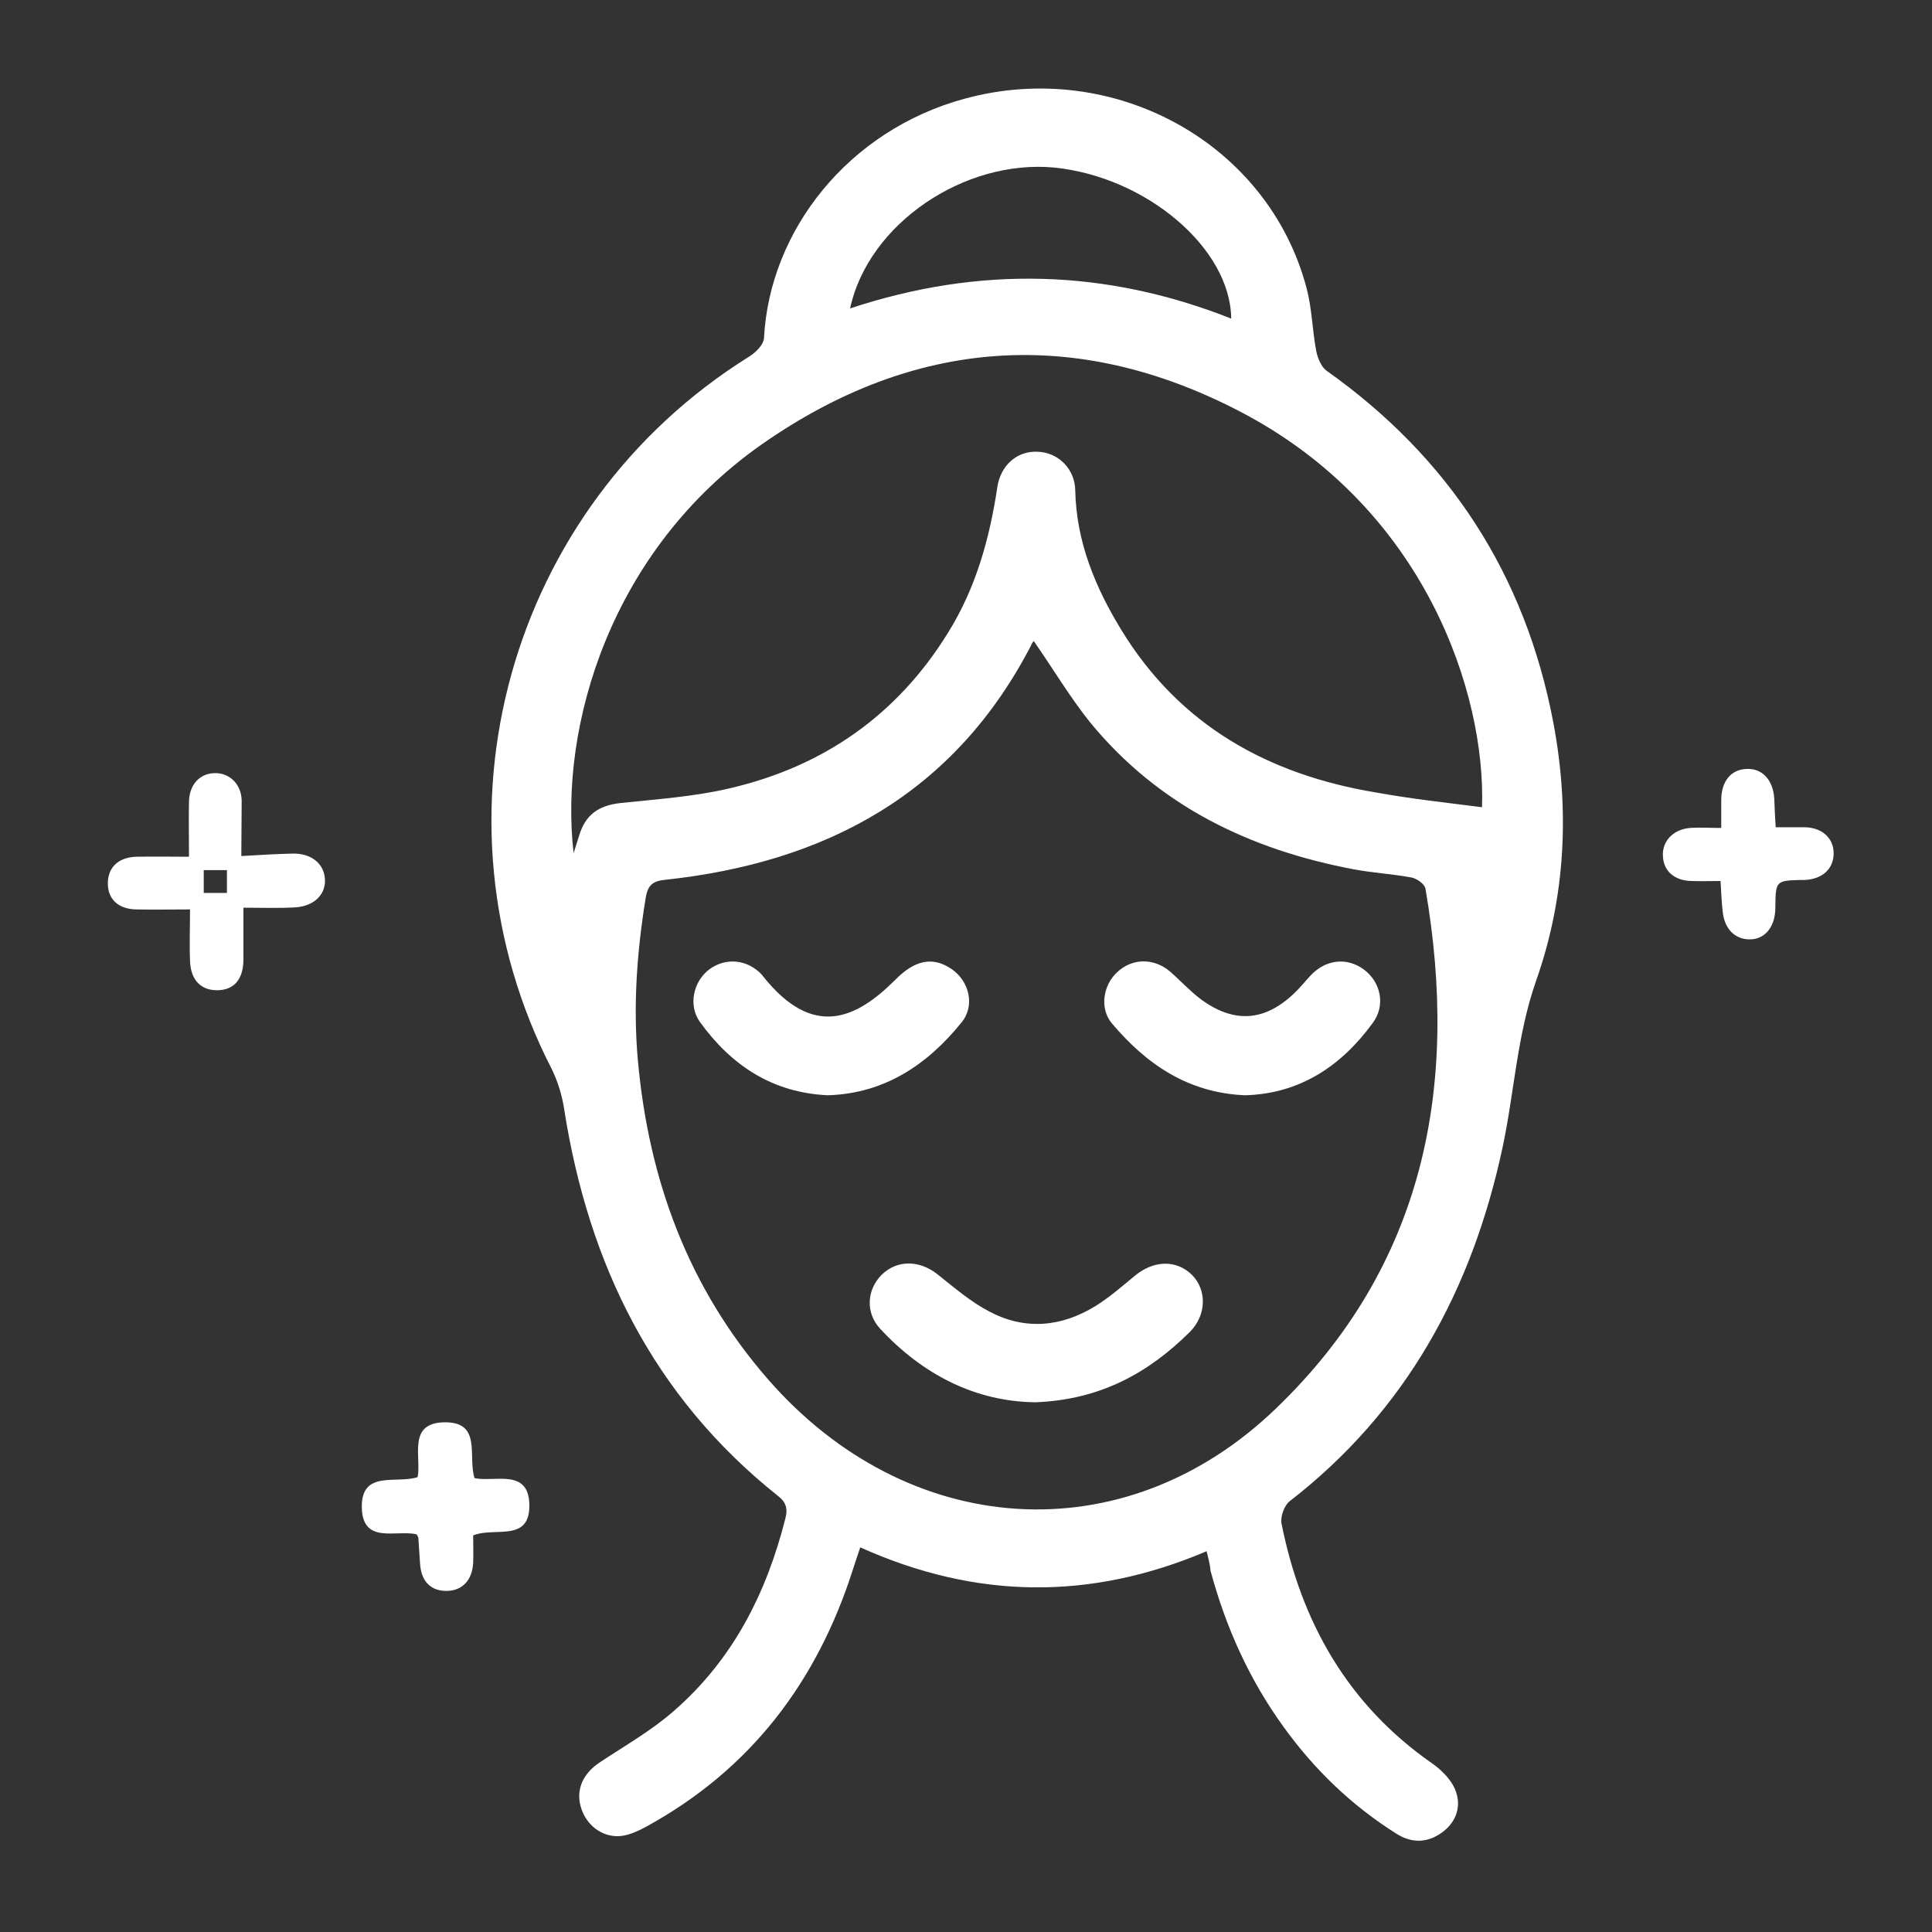
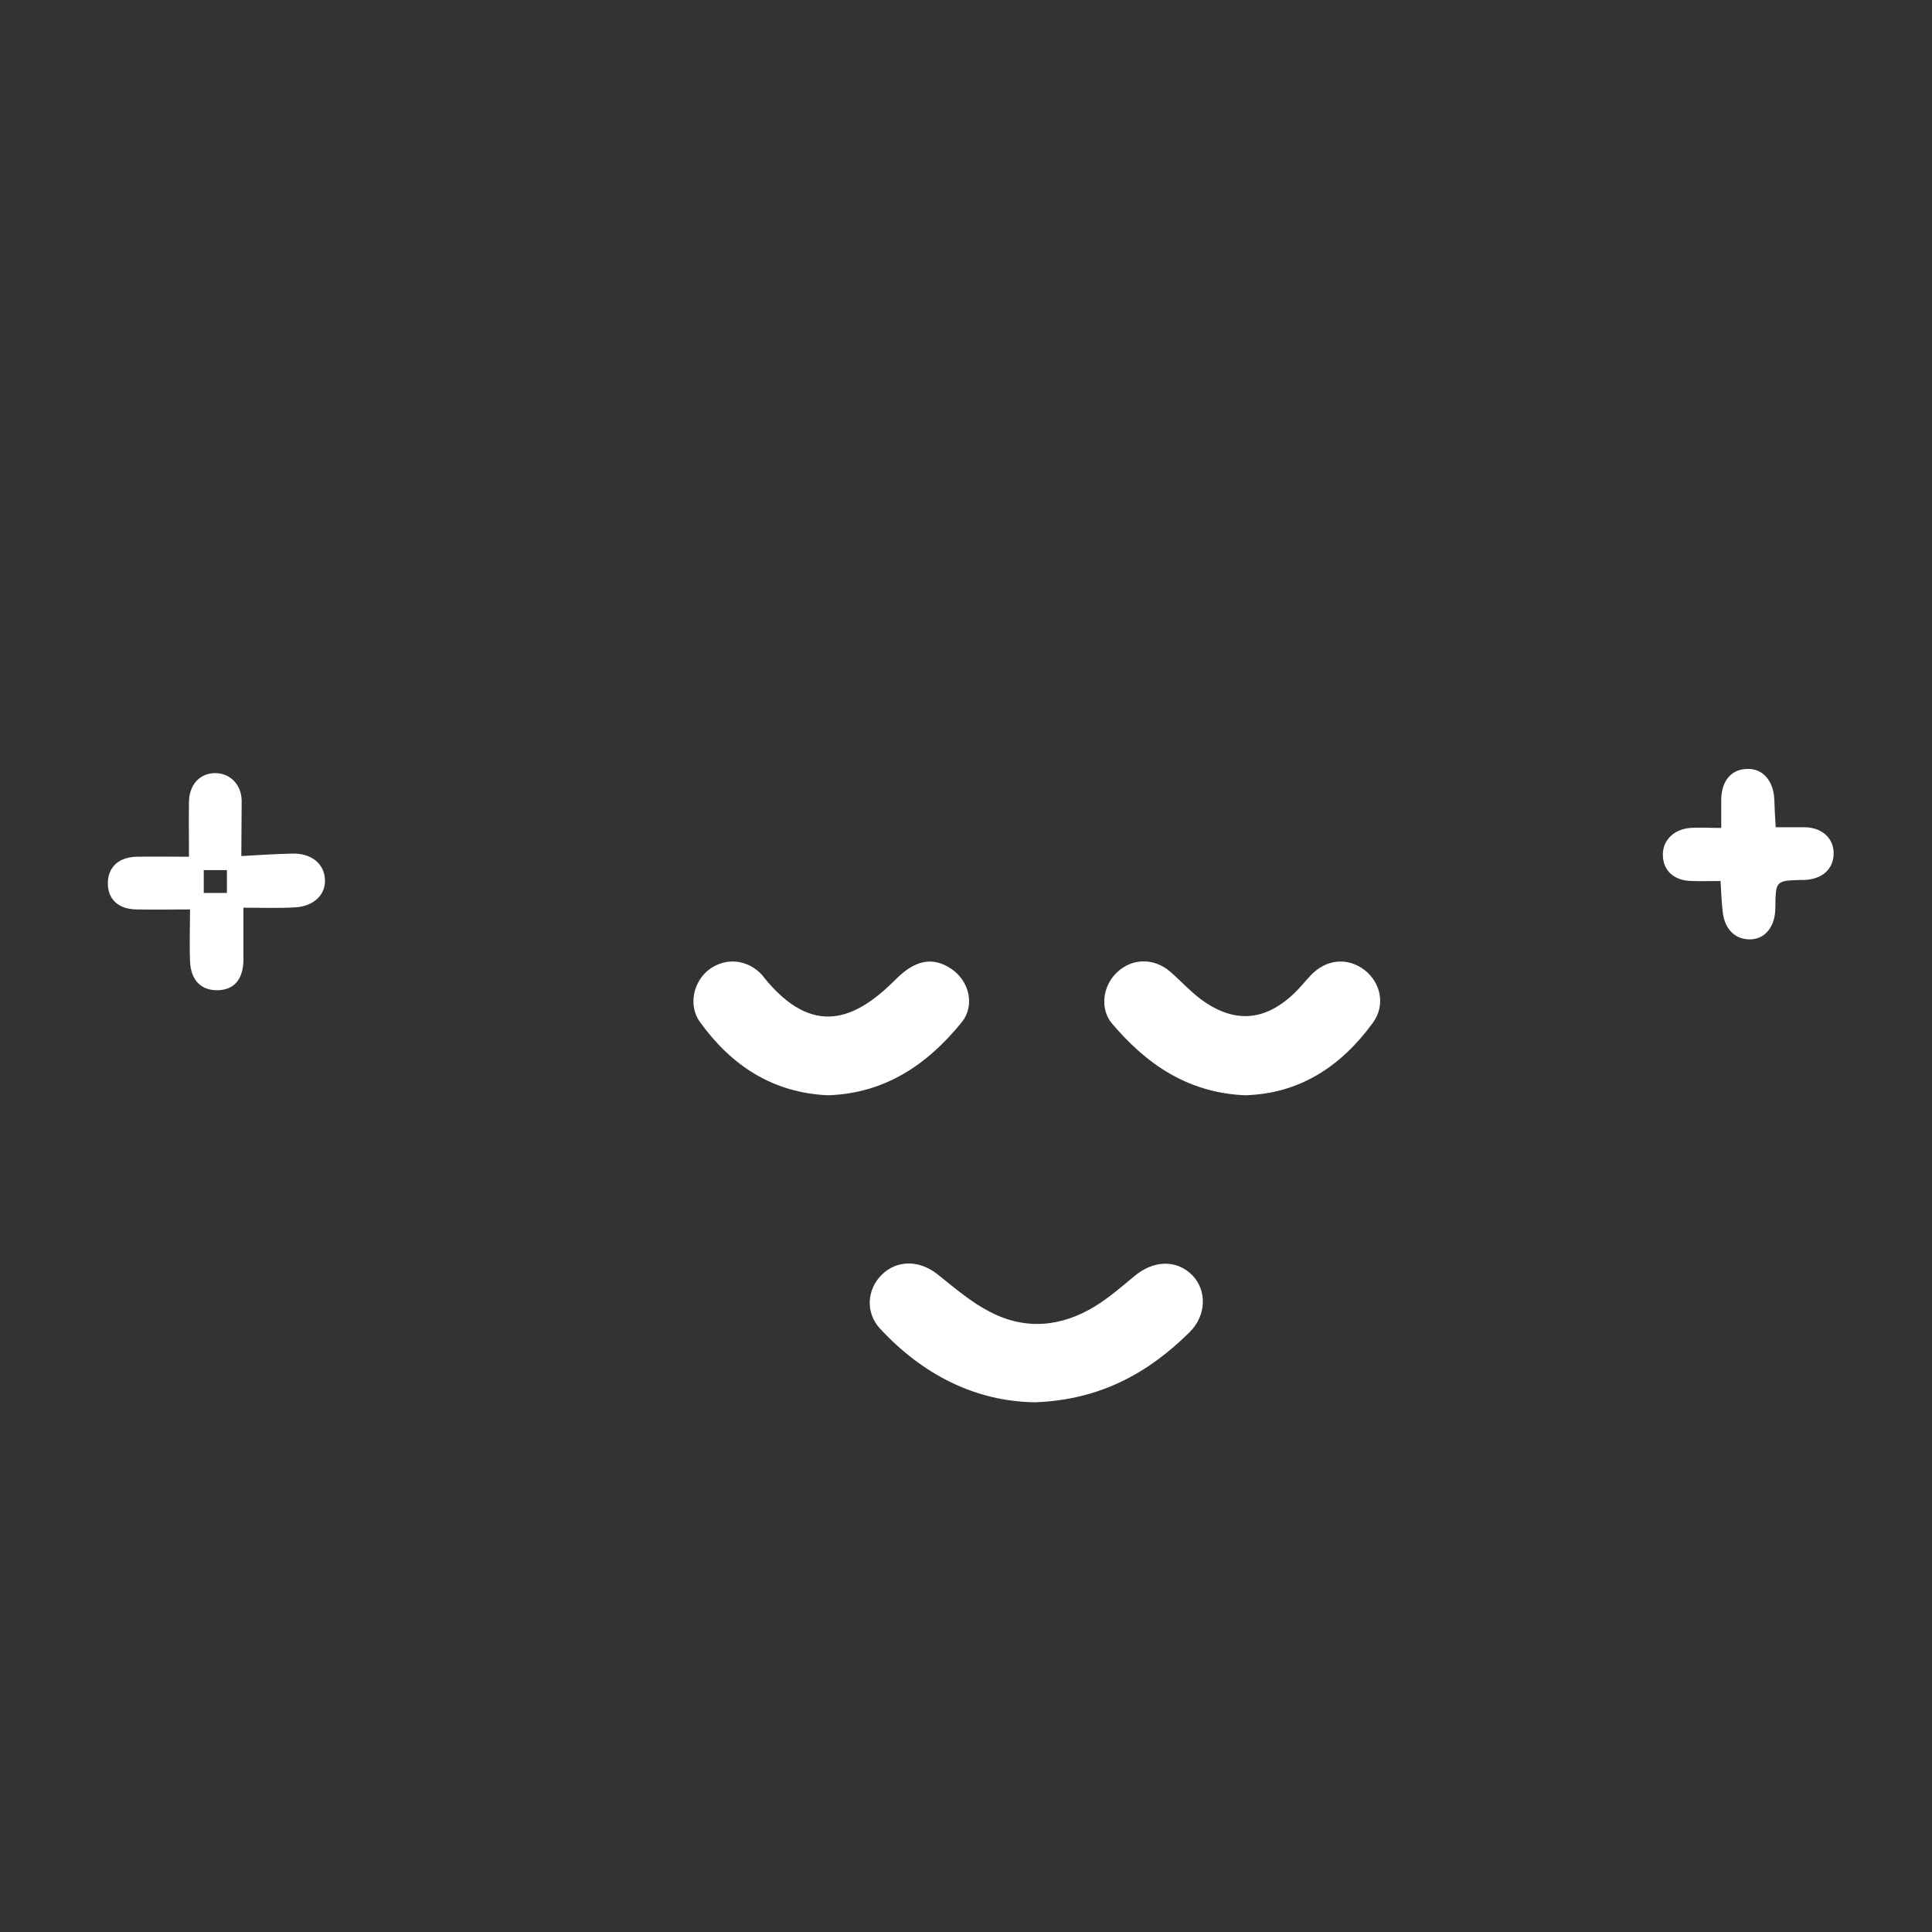
<svg xmlns="http://www.w3.org/2000/svg" version="1.1" id="图层_1" x="0px" y="0px" viewBox="0 0 55 55" style="enable-background:new 0 0 55 55;" xml:space="preserve">
  <rect x="0" y="0" width="55" height="55" fill="#333333" stroke="none" />
  <style type="text/css">
	.st0{fill:#FFFFFF;}
</style>
  <g>
    <path class="st0" d="M-22.62,44.71c-0.99-0.04-1.86-0.38-2.62-1.02c-0.12-0.1-0.22-0.21-0.33-0.31c-1.81-1.78-2.66-1.8-4.54-0.07   c-0.99,0.9-2.11,1.41-3.47,1.42c-1.18,0.01-2.15-0.45-3.03-1.18c-0.12-0.1-0.21-0.22-0.33-0.31c-1.64-1.26-2.52-1.78-4.47-0.03   c-2.43,2.19-4.82,2.06-7.15-0.22c-1.26-1.23-2.38-1.25-3.7-0.05c-1.06,0.97-2.19,1.75-3.72,1.79c-1.34,0.03-2.45-0.41-3.42-1.32   c-0.29-0.28-0.61-0.53-0.95-0.74c-1.45-0.9-2.36-0.8-3.56,0.42c-1.02,1.03-2.2,1.65-3.68,1.63c-0.9-0.01-1.35-0.41-1.38-1.23   c-0.03-0.84,0.37-1.33,1.25-1.35c0.93-0.02,1.54-0.54,2.12-1.16c1.39-1.51,4.01-2.05,5.81-1.03c0.5,0.28,0.95,0.66,1.36,1.07   c1.5,1.47,2.6,1.51,4.11,0.08c2.38-2.25,4.92-2.24,7.28,0.04c1.4,1.35,2.42,1.37,3.86,0.05c0.89-0.81,1.83-1.48,3.06-1.68   c1.46-0.24,2.67,0.24,3.77,1.13c0.27,0.22,0.52,0.48,0.78,0.72c1.14,1.03,2.11,1.06,3.31,0.11c0.51-0.41,0.99-0.86,1.54-1.22   c1.87-1.23,4.06-1.06,5.68,0.47c0.8,0.76,1.55,1.47,2.77,1.48c0.61,0,1.07,0.84,0.99,1.5C-21.39,44.51-21.66,44.72-22.62,44.71z" />
-     <path class="st0" d="M-22.77,38.03c-1.19,0.03-2.19-0.74-3.16-1.63c-1.54-1.4-2.44-1.39-3.98,0.05c-1.43,1.34-3.07,2.03-4.97,1.36   c-0.9-0.31-1.69-0.97-2.47-1.56c-1.52-1.15-2.27-1.16-3.72,0.06c-0.97,0.81-1.94,1.59-3.28,1.71c-1.7,0.16-3.01-0.54-4.21-1.67   c-0.45-0.42-1.07-0.74-1.67-0.91c-0.76-0.22-1.4,0.2-1.96,0.73c-1.26,1.21-2.68,2.17-4.52,1.79c-0.87-0.18-1.69-0.68-2.49-1.11   c-0.48-0.26-0.87-0.68-1.34-0.98c-1.2-0.77-2.2-0.68-3.2,0.35c-1.05,1.07-2.23,1.8-3.77,1.8c-0.97,0-1.43-0.37-1.46-1.22   c-0.04-0.9,0.42-1.26,1.38-1.42c0.58-0.1,1.23-0.38,1.63-0.8c1.11-1.15,2.42-1.83,4-1.87c1.16-0.04,2.23,0.38,3.11,1.17   c0.26,0.24,0.5,0.5,0.76,0.74c1.15,1.08,2.28,1.05,3.49,0.04c0.76-0.63,1.58-1.28,2.49-1.65c1.73-0.7,3.31-0.15,4.67,1.05   c0.23,0.2,0.44,0.42,0.66,0.62c1.07,0.99,2.22,1.02,3.31,0.03c0.98-0.89,1.97-1.71,3.34-1.93c1.42-0.23,2.63,0.21,3.71,1.08   c0.41,0.33,0.77,0.74,1.19,1.05c0.94,0.7,1.75,0.7,2.7,0c0.49-0.36,0.93-0.78,1.41-1.14c2.04-1.53,4.41-1.4,6.23,0.38   c0.72,0.71,1.43,1.31,2.54,1.29c0.61-0.01,1.11,0.82,1.05,1.53C-21.35,37.78-21.69,38.06-22.77,38.03z" />
-     <path class="st0" d="M-39.58-2.55c4.82,0.01,8.58,3.85,8.62,8.68c0.03,4.68-3.91,8.59-8.71,8.59c-4.83,0.01-8.81-4.08-8.63-9   C-48.13,1.11-44.12-2.73-39.58-2.55z M-39.61,12.07c3.47,0.12,6.04-2.88,6.04-5.95c0-3.42-2.66-6.07-6.09-6.06   c-3.36,0.01-6.06,2.73-6.02,6.09C-45.65,9.47-42.97,12.08-39.61,12.07z" />
    <path class="st0" d="M-66.98,8.09c-0.08-4.14,3.38-7.67,7.65-7.74c4.04-0.06,7.77,3.25,7.78,7.78c0.01,4.16-3.54,7.7-7.67,7.68   C-63.71,15.78-67.12,12.04-66.98,8.09z M-54.21,8.22c0.14-2.71-2.15-5.1-5.03-5.12c-2.82-0.02-5.15,2.27-5.15,5.04   c0,2.87,2.21,5.03,5.02,5.15C-56.81,13.41-54.03,11.08-54.21,8.22z" />
    <path class="st0" d="M-21.87,23.79c0.02,4.07-3.15,7.39-7.41,7.35c-4.28-0.05-7.18-3.4-7.23-7.22c-0.05-3.99,3.14-7.35,7.21-7.44   C-25.27,16.4-21.89,19.79-21.87,23.79z M-29.21,19.02c-2.7,0-4.65,1.96-4.66,4.67c0,2.59,2.05,4.66,4.63,4.67   c2.64,0.01,4.79-2.07,4.77-4.63C-24.49,21.02-26.5,19.02-29.21,19.02z" />
    <path class="st0" d="M-44.49,23.87c0,2.88-2.36,5.25-5.23,5.25c-2.97,0-5.41-2.38-5.41-5.28c0-2.88,2.42-5.32,5.29-5.34   C-46.83,18.48-44.5,20.83-44.49,23.87z M-49.79,21.16c-1.52-0.02-2.66,1.1-2.69,2.65c-0.03,1.45,1.15,2.66,2.6,2.67   c1.57,0.02,2.79-1.13,2.8-2.62C-47.07,22.3-48.21,21.17-49.79,21.16z" />
-     <path class="st0" d="M-35.66,5.82c0.02,0.98-0.36,1.48-1.15,1.53c-0.92,0.06-1.31-0.29-1.46-1.32c-0.11-0.75-0.42-1.22-1.28-1.29   c-1.07-0.09-1.48-0.69-1.31-1.69c0.12-0.72,0.82-1.08,1.77-0.92C-37.07,2.48-35.69,3.96-35.66,5.82z" />
  </g>
  <g>
-     <path class="st0" d="M34.35,44.16c-3.29,1.4-6.55,1.38-9.86-0.11c-0.07,0.21-0.14,0.41-0.2,0.6c-1.02,3.22-2.92,5.73-5.91,7.36   c-0.2,0.11-0.42,0.21-0.65,0.25c-0.51,0.08-0.99-0.24-1.17-0.74c-0.19-0.53,0.01-1.02,0.53-1.36c0.71-0.47,1.45-0.89,2.09-1.45   c1.68-1.46,2.64-3.35,3.18-5.49c0.07-0.27,0.02-0.46-0.22-0.64c-3.55-2.83-5.39-6.6-6.08-11.01c-0.06-0.39-0.18-0.78-0.35-1.13   c-3.7-7.19-1.25-16.01,5.62-20.29c0.19-0.12,0.41-0.34,0.42-0.53c0.16-3.06,2.4-5.91,5.71-6.81c4.25-1.16,8.66,1.27,9.74,5.41   c0.15,0.57,0.16,1.19,0.27,1.77c0.04,0.2,0.14,0.45,0.29,0.56c3.5,2.48,5.66,5.81,6.46,10.02c0.47,2.49,0.35,4.97-0.49,7.35   c-0.55,1.57-0.62,3.19-0.96,4.77c-0.87,4.04-2.74,7.48-6.06,10.05c-0.15,0.12-0.26,0.43-0.23,0.62c0.56,2.82,1.89,5.17,4.29,6.84   c0.27,0.19,0.55,0.47,0.66,0.76c0.18,0.44,0.04,0.9-0.37,1.2c-0.42,0.31-0.87,0.32-1.31,0.04c-1.27-0.8-2.33-1.82-3.21-3.04   c-0.98-1.35-1.65-2.85-2.08-4.45C34.45,44.54,34.4,44.37,34.35,44.16z M29.43,18.25c-0.01,0.01-0.04,0.04-0.05,0.07   c-2.19,4.27-5.86,6.24-10.48,6.73c-0.38,0.04-0.47,0.22-0.52,0.52c-0.25,1.54-0.36,3.07-0.22,4.63c0.31,3.39,1.43,6.45,3.69,9.05   c3.97,4.57,10.14,5.02,14.47,0.85c4.23-4.06,5.23-9.18,4.26-14.8c-0.02-0.13-0.24-0.29-0.4-0.32c-0.54-0.1-1.09-0.13-1.63-0.23   c-2.97-0.56-5.57-1.81-7.52-4.19C30.46,19.85,29.98,19.04,29.43,18.25z M42.19,22.98c0.11-3.21-1.6-8.52-6.9-11.27   c-4.67-2.43-9.28-2.08-13.59,0.93c-4.32,3.02-5.79,8.04-5.37,11.65c0.06-0.21,0.11-0.34,0.15-0.48c0.18-0.62,0.56-0.88,1.19-0.95   c1.04-0.11,2.09-0.18,3.11-0.42c2.66-0.62,4.76-2.08,6.21-4.43c0.79-1.27,1.18-2.67,1.4-4.13c0.09-0.63,0.56-1.05,1.15-1.02   c0.59,0.02,1.06,0.49,1.07,1.1c0.03,1.46,0.57,2.76,1.31,3.97c1.66,2.72,4.18,4.12,7.25,4.63C40.16,22.74,41.17,22.85,42.19,22.98z    M24.2,8.78c3.69-1.22,7.29-1.12,10.85,0.29c-0.02-2.01-2.43-4.04-5.04-4.3C27.45,4.53,24.72,6.37,24.2,8.78z" />
    <path class="st0" d="M6.87,24.37c0.53-0.03,0.99-0.06,1.46-0.07c0.53-0.01,0.89,0.28,0.92,0.72c0.03,0.43-0.29,0.77-0.83,0.81   c-0.51,0.03-1.02,0.01-1.49,0.01c0,0.51,0,0.99,0,1.47c0,0.56-0.26,0.87-0.73,0.88c-0.47,0.01-0.77-0.28-0.79-0.83   c-0.02-0.5,0-1,0-1.47c-0.51,0-1.02,0.01-1.53,0c-0.51-0.01-0.81-0.29-0.81-0.74c0-0.45,0.29-0.74,0.8-0.76   c0.51-0.01,1.03,0,1.51,0c0-0.55-0.01-1.06,0-1.57c0.01-0.47,0.29-0.79,0.71-0.81c0.43-0.02,0.78,0.3,0.79,0.78   C6.88,23.28,6.87,23.79,6.87,24.37z M6.46,25.42c0-0.21,0-0.42,0-0.65c-0.23,0-0.45,0-0.66,0c0,0.24,0,0.45,0,0.65   C6.03,25.42,6.24,25.42,6.46,25.42z" />
-     <path class="st0" d="M13.47,43.71c0,0.27,0.01,0.52,0,0.77c-0.02,0.5-0.31,0.81-0.76,0.81c-0.44,0-0.71-0.26-0.75-0.75   c-0.02-0.25-0.03-0.5-0.05-0.75c0-0.03-0.02-0.06-0.05-0.11c-0.58-0.14-1.55,0.3-1.56-0.78c-0.01-1.06,0.99-0.65,1.59-0.85   c0.11-0.58-0.3-1.55,0.77-1.56c1.07-0.01,0.65,0.98,0.85,1.59c0.58,0.12,1.55-0.29,1.56,0.77C15.08,43.92,14.07,43.46,13.47,43.71z   " />
    <path class="st0" d="M50.55,23.55c0.3,0,0.57,0,0.83,0c0.49,0.01,0.82,0.31,0.82,0.74c0,0.44-0.31,0.73-0.81,0.76   c-0.03,0-0.07,0-0.1,0c-0.74,0.02-0.74,0.02-0.75,0.79c0,0.52-0.27,0.87-0.67,0.9c-0.45,0.03-0.78-0.27-0.83-0.8   c-0.03-0.26-0.04-0.53-0.06-0.86c-0.28,0-0.55,0.01-0.83,0c-0.48-0.01-0.79-0.28-0.81-0.7c-0.03-0.43,0.29-0.77,0.77-0.81   c0.28-0.02,0.56,0,0.89,0c0-0.31,0-0.55,0-0.79c0-0.54,0.28-0.88,0.73-0.89c0.44-0.02,0.75,0.32,0.78,0.85   C50.52,22.99,50.53,23.26,50.55,23.55z" />
    <path class="st0" d="M29.47,39.92c-1.68-0.02-3.19-0.77-4.42-2.1c-0.42-0.46-0.37-1.11,0.05-1.53c0.44-0.43,1.07-0.42,1.58-0.02   c0.48,0.38,0.95,0.79,1.49,1.07c1.01,0.53,2.03,0.44,3-0.15c0.39-0.24,0.75-0.55,1.11-0.85c0.55-0.47,1.21-0.49,1.66-0.04   c0.42,0.43,0.41,1.14-0.07,1.62C32.7,39.08,31.33,39.85,29.47,39.92z" />
    <path class="st0" d="M35.44,31.18c-1.63-0.07-2.81-0.89-3.79-2.05c-0.35-0.42-0.25-1.08,0.15-1.45c0.42-0.4,1.03-0.42,1.5-0.03   c0.3,0.26,0.57,0.56,0.89,0.8c0.94,0.69,1.81,0.63,2.65-0.17c0.17-0.16,0.31-0.34,0.47-0.51c0.43-0.46,1.04-0.53,1.53-0.16   c0.47,0.36,0.61,1.01,0.24,1.51C38.17,30.37,36.98,31.14,35.44,31.18z" />
    <path class="st0" d="M23.57,31.18c-1.58-0.07-2.75-0.85-3.64-2.08c-0.35-0.48-0.19-1.17,0.27-1.51c0.47-0.34,1.08-0.28,1.49,0.16   c0.01,0.01,0.02,0.02,0.03,0.04c1.43,1.8,2.66,1.21,3.77,0.1c0.56-0.57,1.07-0.66,1.59-0.31c0.51,0.34,0.69,1.05,0.29,1.53   C26.4,30.31,25.18,31.13,23.57,31.18z" />
  </g>
</svg>